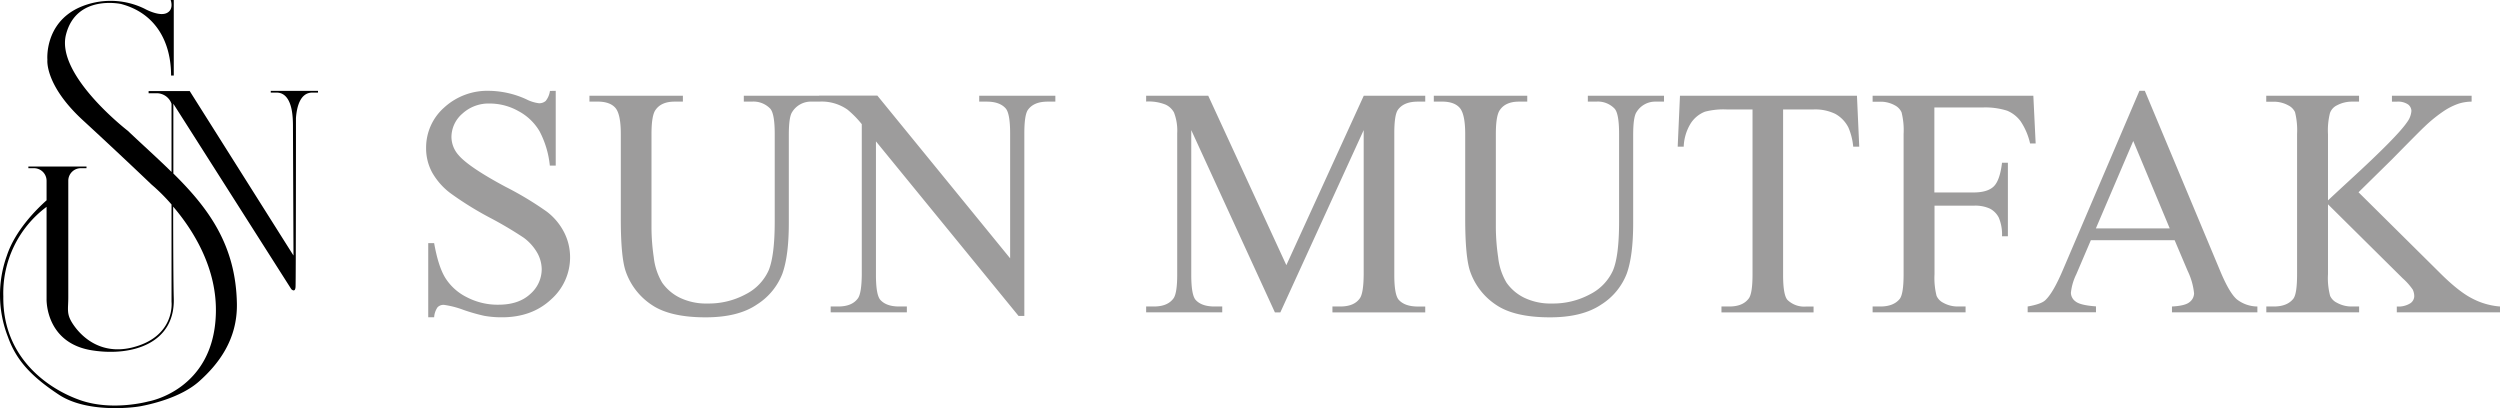
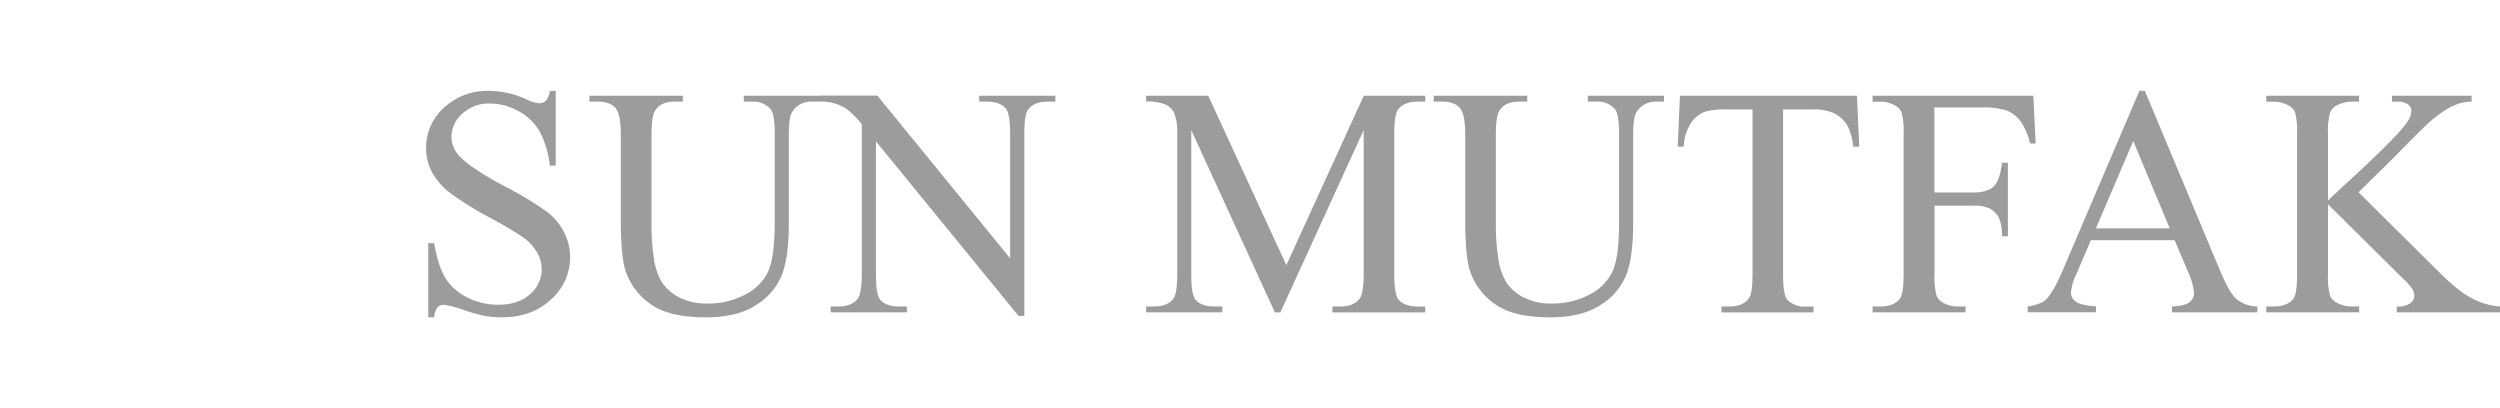
<svg xmlns="http://www.w3.org/2000/svg" viewBox="0 0 668.85 109.2">
  <defs>
    <style>.cls-1{fill-rule:evenodd;}.cls-2{fill:#9d9c9c;}</style>
  </defs>
  <g id="Layer_2" data-name="Layer 2">
    <g id="Layer_1-2" data-name="Layer 1">
-       <path class="cls-1" d="M12.46,53.59V48.4A3.37,3.37,0,0,0,9.1,45H7.59v-.45H23.14V45H21.62a3.36,3.36,0,0,0-3.35,3.36V79.6c0,3.18-.56,4.37,1.22,7.06C21.65,89.94,26.75,95,35.24,93,47,90.15,45.89,80.76,45.89,80.76V54.71a49.07,49.07,0,0,0-5.33-5.32s-8.11-7.77-18.39-17.23S12.68,16,12.68,16s-.87-9.74,8.54-14a20.65,20.65,0,0,1,17.51.36s3.76,2.11,5.84,1.15S45.66,0,45.66,0h.83V20.21h-.72c0-9-4.12-16.68-13.37-19.14,0,0-12-2.66-14.75,8.21S34.2,35,34.2,35c4,3.8,8,7.36,11.69,11V27.76a4.2,4.2,0,0,0-3.6-2.8H39.76v-.59h11l27.76,44-.14-33.81c0-1.21,0-2.41-.13-3.63C78,28.13,77,24.77,74,24.77H72.44v-.46H85.08v.46H83.57c-3.32,0-4.18,3.95-4.39,6.81h0s0,43.58-.11,45.2-1.13.59-1.13.59L46.38,27.76s0,8.48,0,18.66c9.39,9.28,16.73,19.11,17,34.86.15,9.64-5,16.19-10.07,20.72s-13.45,6.26-15.75,6.69-14.39,1.8-21.8-3.09S4.35,96.39,2.12,90.13a30.89,30.89,0,0,1-.29-21.72C4.05,61.65,9.76,56,12.46,53.59m0,26.44V55.34a28.77,28.77,0,0,0-11.57,24C.68,95.74,13,104.16,21.61,107.11s18.13.28,18.13.28,17.26-2.94,18-23.16c.49-12.5-6.21-22.86-11.41-28.95,0,10.81.06,21.39.16,24.51.37,12.16-11.22,15.52-21.47,14C12.05,92,12.46,80,12.46,80Z" />
      <path class="cls-2" d="M631,51.44l21.4,21.2q5.26,5.31,9,7.21A19.12,19.12,0,0,0,668.85,82v1.57H641.24V82a6,6,0,0,0,3.57-.83,2.36,2.36,0,0,0,1.1-1.87,4.17,4.17,0,0,0-.41-1.83,16.75,16.75,0,0,0-2.67-3l-20-19.81V73.35a18.61,18.61,0,0,0,.57,5.8A3.77,3.77,0,0,0,625.23,81a8,8,0,0,0,3.93,1h2v1.57H606.33V82h2c2.41,0,4.14-.7,5.23-2.08.69-.92,1-3.11,1-6.58V35.84a20,20,0,0,0-.55-5.84,3.87,3.87,0,0,0-1.76-1.79,8.07,8.07,0,0,0-3.94-1h-2V25.61h24.83v1.58h-2a8.52,8.52,0,0,0-3.93,1,3.63,3.63,0,0,0-1.85,2.06,18.86,18.86,0,0,0-.53,5.62V53.62q.85-.82,5.85-5.43Q641.38,36.55,644,32.67a5.68,5.68,0,0,0,1.15-3,2.26,2.26,0,0,0-.9-1.73,4.79,4.79,0,0,0-3-.74h-1.31V25.61h21.32v1.58a12,12,0,0,0-3.41.52,17.18,17.18,0,0,0-3.76,1.82,38.07,38.07,0,0,0-5.46,4.39q-.95.86-8.7,8.74Zm-50.51,9.67-9.76-23.39-10,23.39Zm1.31,3.15H559.39l-3.88,9.08a14.66,14.66,0,0,0-1.46,5,2.92,2.92,0,0,0,1.27,2.33c.83.66,2.65,1.1,5.44,1.3v1.57H542.48V82c2.42-.42,4-1,4.69-1.66C548.63,79,550.23,76.2,552,72L572.38,24.3h1.45L594,72.52c1.62,3.88,3.09,6.39,4.42,7.55A9.06,9.06,0,0,0,603.94,82v1.57H581.09V82c2.3-.12,3.86-.49,4.67-1.15A3,3,0,0,0,587,78.45a17.92,17.92,0,0,0-1.7-5.94Zm-64.28-35.5V51.49h10.49c2.44,0,4.23-.52,5.35-1.57s1.88-3.18,2.26-6.38h1.57V63.21h-1.57a11.56,11.56,0,0,0-.87-5,5.6,5.6,0,0,0-2.34-2.38,9.43,9.43,0,0,0-4.4-.8H517.56V73.35a19.48,19.48,0,0,0,.55,5.8A3.78,3.78,0,0,0,519.89,81a7.9,7.9,0,0,0,3.91,1h2.07v1.57H501V82h2.06c2.4,0,4.14-.7,5.23-2.08q1-1.38,1-6.58V35.84a19.48,19.48,0,0,0-.55-5.8A3.92,3.92,0,0,0,507,28.21a7.84,7.84,0,0,0-3.93-1H501V25.61h43l.62,12.77h-1.49a17.56,17.56,0,0,0-2.58-6A8.59,8.59,0,0,0,537,29.62a19.29,19.29,0,0,0-6.67-.86Zm-20.71-3.15.61,13.63h-1.61a16.88,16.88,0,0,0-1.29-5.13A8.57,8.57,0,0,0,491,30.46a12.38,12.38,0,0,0-5.79-1.18h-8.16V73.53q0,5.35,1.15,6.69a6.4,6.4,0,0,0,5,1.79h2v1.57H460.56V82h2.09c2.47,0,4.22-.74,5.27-2.23q.94-1.38.95-6.25V29.28h-6.95a19.66,19.66,0,0,0-5.77.6A8,8,0,0,0,452.34,33a12.73,12.73,0,0,0-1.88,6.24h-1.61l.61-13.63Zm-72,1.58V25.61h20.38v1.58h-2.18A5.85,5.85,0,0,0,437.83,30c-.6.89-.89,2.93-.89,6.15V59.68c0,5.82-.57,10.32-1.72,13.53a17,17,0,0,1-6.79,8.25c-3.37,2.29-7.94,3.44-13.74,3.44-6.31,0-11.11-1.1-14.37-3.3a17.62,17.62,0,0,1-6.95-8.84Q392,68.95,392,58.49V35.84c0-3.55-.5-5.89-1.48-7s-2.56-1.66-4.75-1.66H383.6V25.61h25v1.58h-2.22q-3.58,0-5.11,2.25c-.72,1-1.07,3.17-1.07,6.4V61.1a56.51,56.51,0,0,0,.62,7.74,16.64,16.64,0,0,0,2.24,6.79,12.49,12.49,0,0,0,4.68,4,16.21,16.21,0,0,0,7.49,1.57,20.8,20.8,0,0,0,10.17-2.47,13.28,13.28,0,0,0,6.12-6.34q1.65-3.87,1.65-13.1V35.84c0-3.61-.39-5.87-1.2-6.77A6.21,6.21,0,0,0,427,27.19ZM341.09,83.58,318.71,34.81V73.53q0,5.35,1.16,6.69Q321.46,82,324.94,82H327v1.57H306.64V82h2.08c2.48,0,4.23-.74,5.28-2.23.62-.92.95-3,.95-6.25V35.67a13.45,13.45,0,0,0-.86-5.57A4.88,4.88,0,0,0,311.86,28a12.12,12.12,0,0,0-5.22-.83V25.61h16.61l20.9,45.33,20.71-45.33h16.45v1.58h-2c-2.52,0-4.29.74-5.34,2.23-.62.91-.94,3-.94,6.25V73.53q0,5.35,1.2,6.69,1.6,1.78,5.08,1.79h2v1.57H356.48V82h2.08c2.51,0,4.26-.74,5.28-2.23q.95-1.38,1-6.25V34.81l-22.3,48.77Zm-121.94-58h15.58l35.52,43.53V35.67c0-3.57-.41-5.8-1.21-6.69-1.07-1.2-2.76-1.79-5.06-1.79h-2V25.61h20.37v1.58h-2.06c-2.5,0-4.25.74-5.3,2.23-.62.91-.94,3-.94,6.25V84.52h-1.55l-38.15-46.7V73.53q0,5.35,1.17,6.69Q237.12,82,240.55,82h2.07v1.57H222.24V82h2c2.51,0,4.27-.74,5.32-2.23q.94-1.38,1-6.25V33.22a26.31,26.31,0,0,0-3.82-3.89,12,12,0,0,0-7.58-2.14ZM199,27.19V25.61h20.37v1.58h-2.17A5.88,5.88,0,0,0,211.92,30c-.59.89-.88,2.93-.88,6.15V59.68c0,5.82-.57,10.32-1.72,13.53a17,17,0,0,1-6.8,8.25q-5,3.44-13.74,3.44-9.47,0-14.37-3.3a17.67,17.67,0,0,1-6.95-8.84q-1.38-3.81-1.37-14.27V35.84c0-3.55-.49-5.89-1.47-7s-2.57-1.66-4.75-1.66H157.7V25.61h25v1.58h-2.22q-3.59,0-5.12,2.25c-.71,1-1.06,3.17-1.06,6.4V61.1a56.35,56.35,0,0,0,.61,7.74,16.79,16.79,0,0,0,2.25,6.79,12.49,12.49,0,0,0,4.68,4,16.21,16.21,0,0,0,7.49,1.57,20.8,20.8,0,0,0,10.17-2.47,13.28,13.28,0,0,0,6.12-6.34c1.09-2.58,1.65-7,1.65-13.1V35.84q0-5.42-1.2-6.77a6.22,6.22,0,0,0-4.94-1.88ZM148.68,24.3v20H147.1a25,25,0,0,0-2.75-9.18,14.37,14.37,0,0,0-5.69-5.42,15.6,15.6,0,0,0-7.6-2,10.34,10.34,0,0,0-7.36,2.71,8.29,8.29,0,0,0-2.92,6.18,7.4,7.4,0,0,0,1.84,4.84c1.78,2.13,6,5,12.62,8.54a87.69,87.69,0,0,1,11.1,6.69,16.17,16.17,0,0,1,4.58,5.49,14.62,14.62,0,0,1,1.6,6.63,15,15,0,0,1-5.1,11.34q-5.11,4.77-13.14,4.77a26.45,26.45,0,0,1-4.75-.4,48.44,48.44,0,0,1-5.5-1.57,24.72,24.72,0,0,0-5.27-1.36,2.24,2.24,0,0,0-1.69.64,5.29,5.29,0,0,0-.92,2.69h-1.58V65.05h1.58c.74,4.15,1.73,7.27,3,9.32a14.26,14.26,0,0,0,5.75,5.15,17.8,17.8,0,0,0,8.48,2c3.56,0,6.39-.94,8.44-2.82a8.82,8.82,0,0,0,3.11-6.69,9.24,9.24,0,0,0-1.17-4.33,13.2,13.2,0,0,0-3.64-4.08A102.15,102.15,0,0,0,131,58.21a87.65,87.65,0,0,1-10.61-6.61,18.14,18.14,0,0,1-4.78-5.47A13.55,13.55,0,0,1,114,39.54a14.29,14.29,0,0,1,4.8-10.74A17.12,17.12,0,0,1,131,24.3a24.65,24.65,0,0,1,9.8,2.26,10.19,10.19,0,0,0,3.38,1.06A2.61,2.61,0,0,0,146,27a5.46,5.46,0,0,0,1.13-2.67Z" />
    </g>
  </g>
</svg>